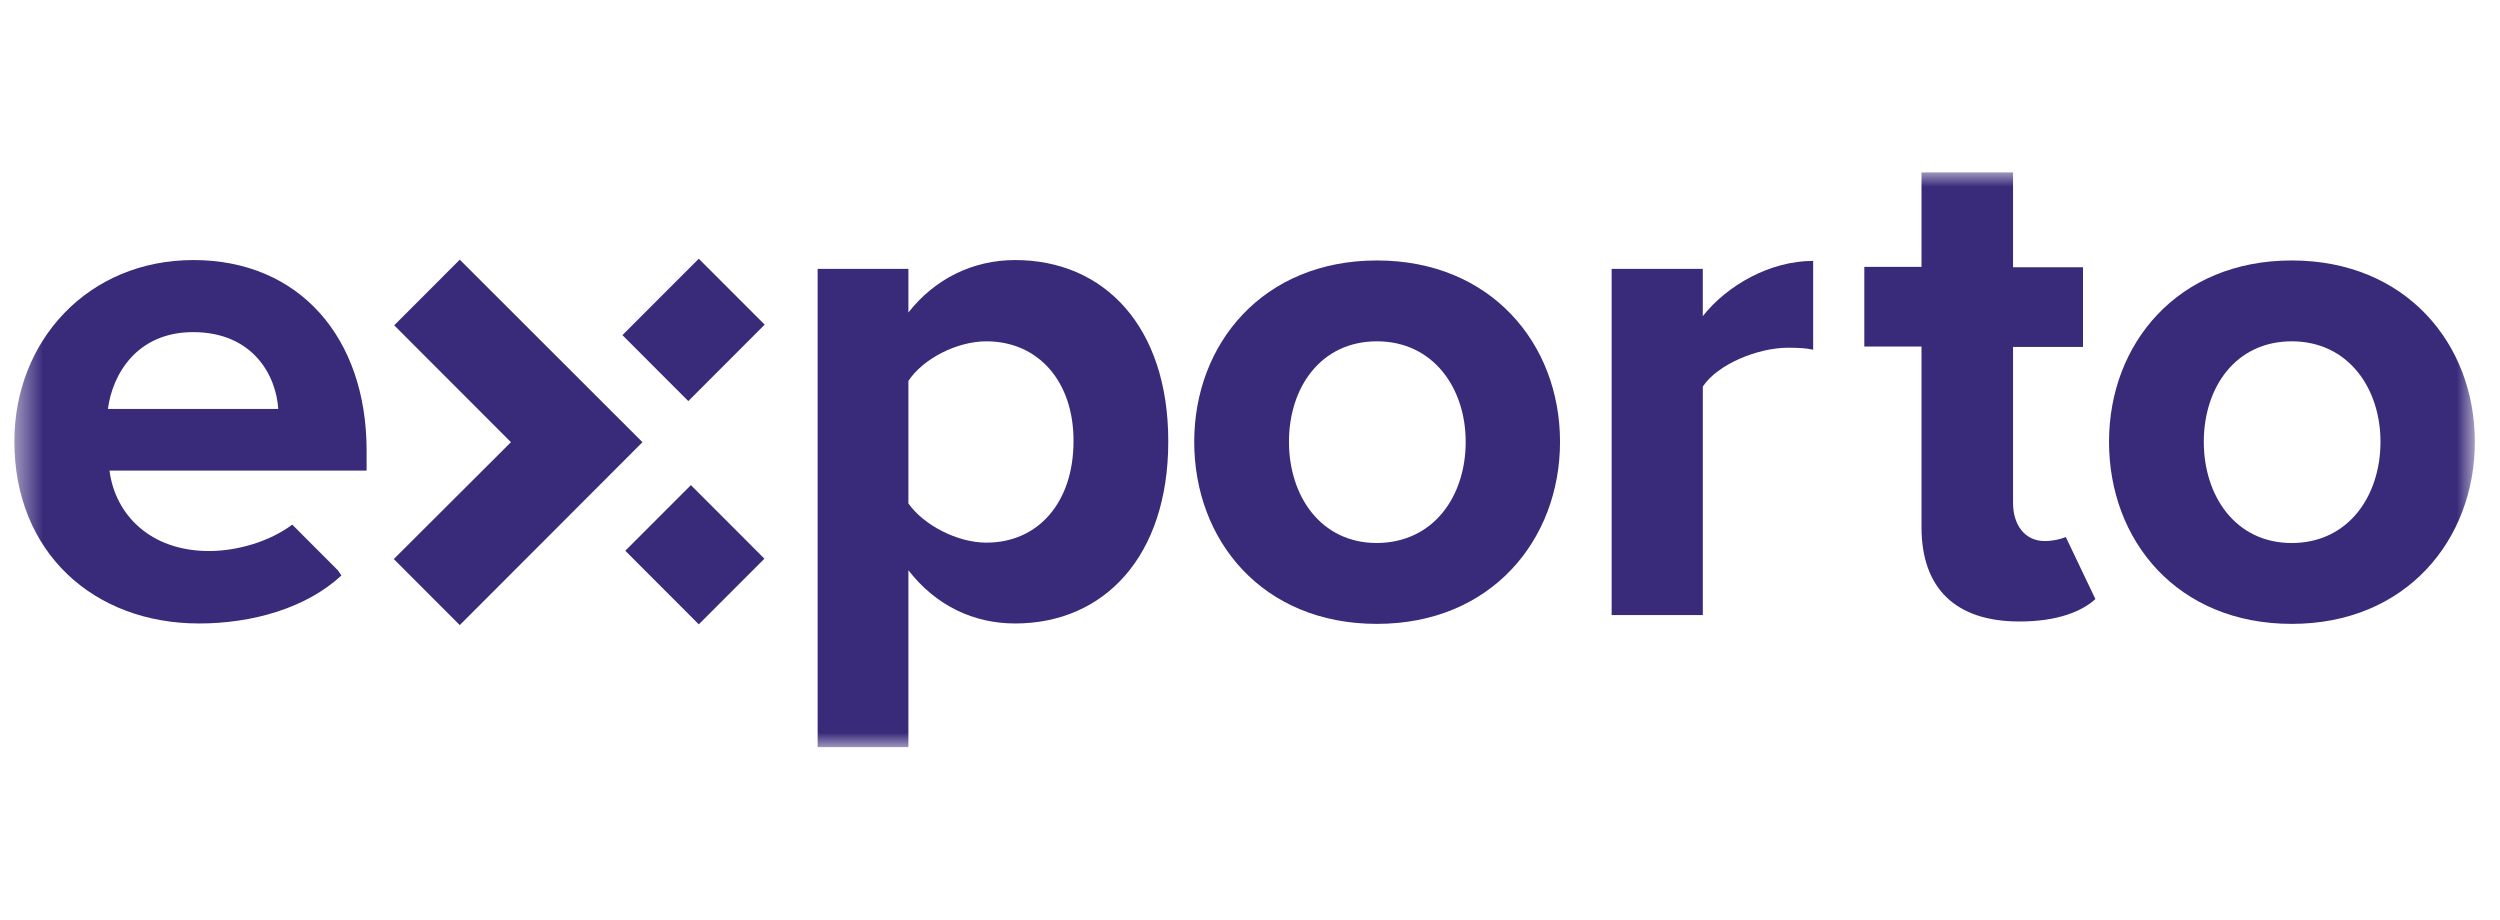
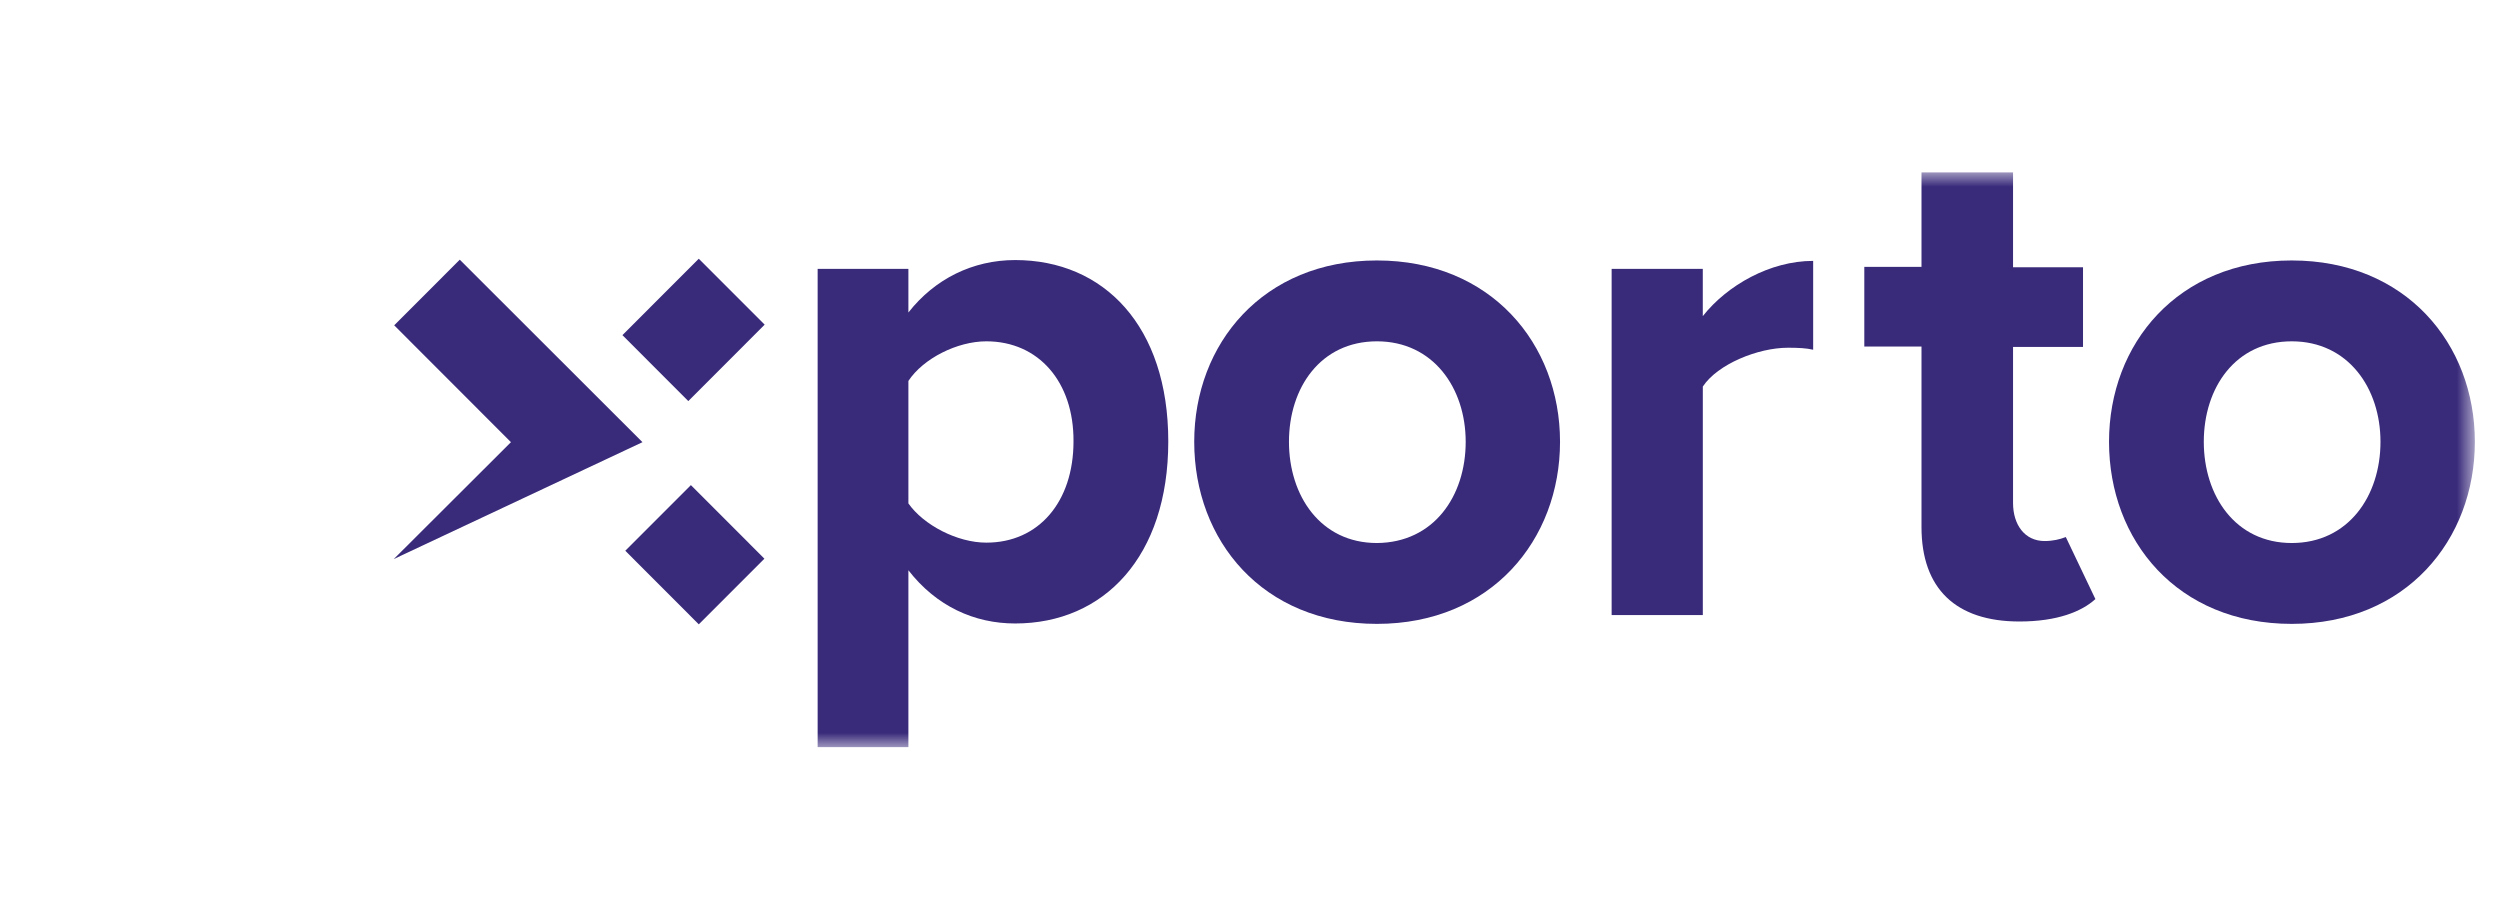
<svg xmlns="http://www.w3.org/2000/svg" width="87" height="32" viewBox="0 0 87 32" fill="none">
  <mask id="mask0_6952_1453" style="mask-type:luminance" maskUnits="userSpaceOnUse" x="0" y="6" width="87" height="20">
    <path d="M86.125 6H0.5V26H86.125V6Z" fill="white" />
  </mask>
  <g mask="url(#mask0_6952_1453)">
    <path d="M71.153 18.828C71.431 18.828 71.682 18.772 71.89 18.689L72.92 20.848C72.447 21.279 71.598 21.628 70.276 21.628C68.064 21.628 66.868 20.486 66.868 18.341V12.059H64.878V9.287H66.868V6H70.054V9.301H72.489V12.073H70.054V17.505C70.054 18.257 70.457 18.828 71.153 18.828Z" fill="#392A7A" />
    <path d="M21.661 11.662L24.317 9.004L26.61 11.298L23.953 13.958L21.661 11.663V11.662Z" fill="#392A7A" />
-     <path d="M16 9.037L13.718 11.321L17.781 15.388L13.704 19.455L16 21.753L22.358 15.388L16 9.037H16Z" fill="#392A7A" />
-     <path fill-rule="evenodd" clip-rule="evenodd" d="M0.5 15.36C0.5 11.864 3.06 9.05 6.733 9.05C10.406 9.05 12.758 11.738 12.758 15.68V16.377H3.811C4.006 17.909 5.23 19.176 7.276 19.176C8.264 19.176 9.391 18.842 10.17 18.257L11.756 19.845L11.881 20.026C10.671 21.154 8.793 21.697 6.928 21.697C3.269 21.697 0.5 19.232 0.5 15.36ZM6.719 11.558C4.758 11.558 3.909 13.034 3.756 14.232H9.683C9.614 13.075 8.807 11.558 6.72 11.558H6.719Z" fill="#392A7A" />
+     <path d="M16 9.037L13.718 11.321L17.781 15.388L13.704 19.455L22.358 15.388L16 9.037H16Z" fill="#392A7A" />
    <path fill-rule="evenodd" clip-rule="evenodd" d="M31.612 26.001H28.454V9.357H31.612V10.875C32.53 9.705 33.852 9.05 35.327 9.05C38.416 9.05 40.656 11.349 40.656 15.36C40.656 19.371 38.416 21.697 35.327 21.697C33.908 21.697 32.586 21.099 31.612 19.845V26.001ZM34.325 11.878C33.309 11.878 32.127 12.476 31.612 13.257V17.519C32.141 18.271 33.309 18.884 34.325 18.884C36.148 18.884 37.358 17.463 37.358 15.36C37.372 13.299 36.148 11.878 34.325 11.878V11.878Z" fill="#392A7A" />
    <path fill-rule="evenodd" clip-rule="evenodd" d="M41.559 15.374C41.559 11.961 43.952 9.064 47.917 9.064C51.883 9.064 54.289 11.961 54.289 15.374C54.289 18.786 51.896 21.711 47.917 21.711C43.938 21.711 41.559 18.814 41.559 15.374ZM51.006 15.374C51.006 13.507 49.879 11.878 47.917 11.878C45.955 11.878 44.856 13.493 44.856 15.374C44.856 17.254 45.955 18.897 47.917 18.897C49.893 18.883 51.006 17.268 51.006 15.374Z" fill="#392A7A" />
    <path d="M56.085 9.357V21.405H59.258V13.452C59.773 12.672 61.178 12.101 62.221 12.101C62.569 12.101 62.875 12.115 63.098 12.171V9.079C61.595 9.079 60.106 9.928 59.257 11.001V9.357H56.085H56.085Z" fill="#392A7A" />
    <path fill-rule="evenodd" clip-rule="evenodd" d="M73.394 15.374C73.394 11.961 75.787 9.064 79.752 9.064C83.718 9.064 86.125 11.961 86.125 15.374C86.125 18.786 83.732 21.711 79.752 21.711C75.773 21.711 73.394 18.814 73.394 15.374ZM82.841 15.374C82.841 13.507 81.715 11.878 79.753 11.878C77.791 11.878 76.692 13.493 76.692 15.374C76.692 17.254 77.791 18.897 79.753 18.897C81.715 18.897 82.841 17.268 82.841 15.374Z" fill="#392A7A" />
    <path d="M24.043 16.882L21.76 19.166L24.318 21.727L26.601 19.442L24.043 16.882Z" fill="#392A7A" />
  </g>
</svg>